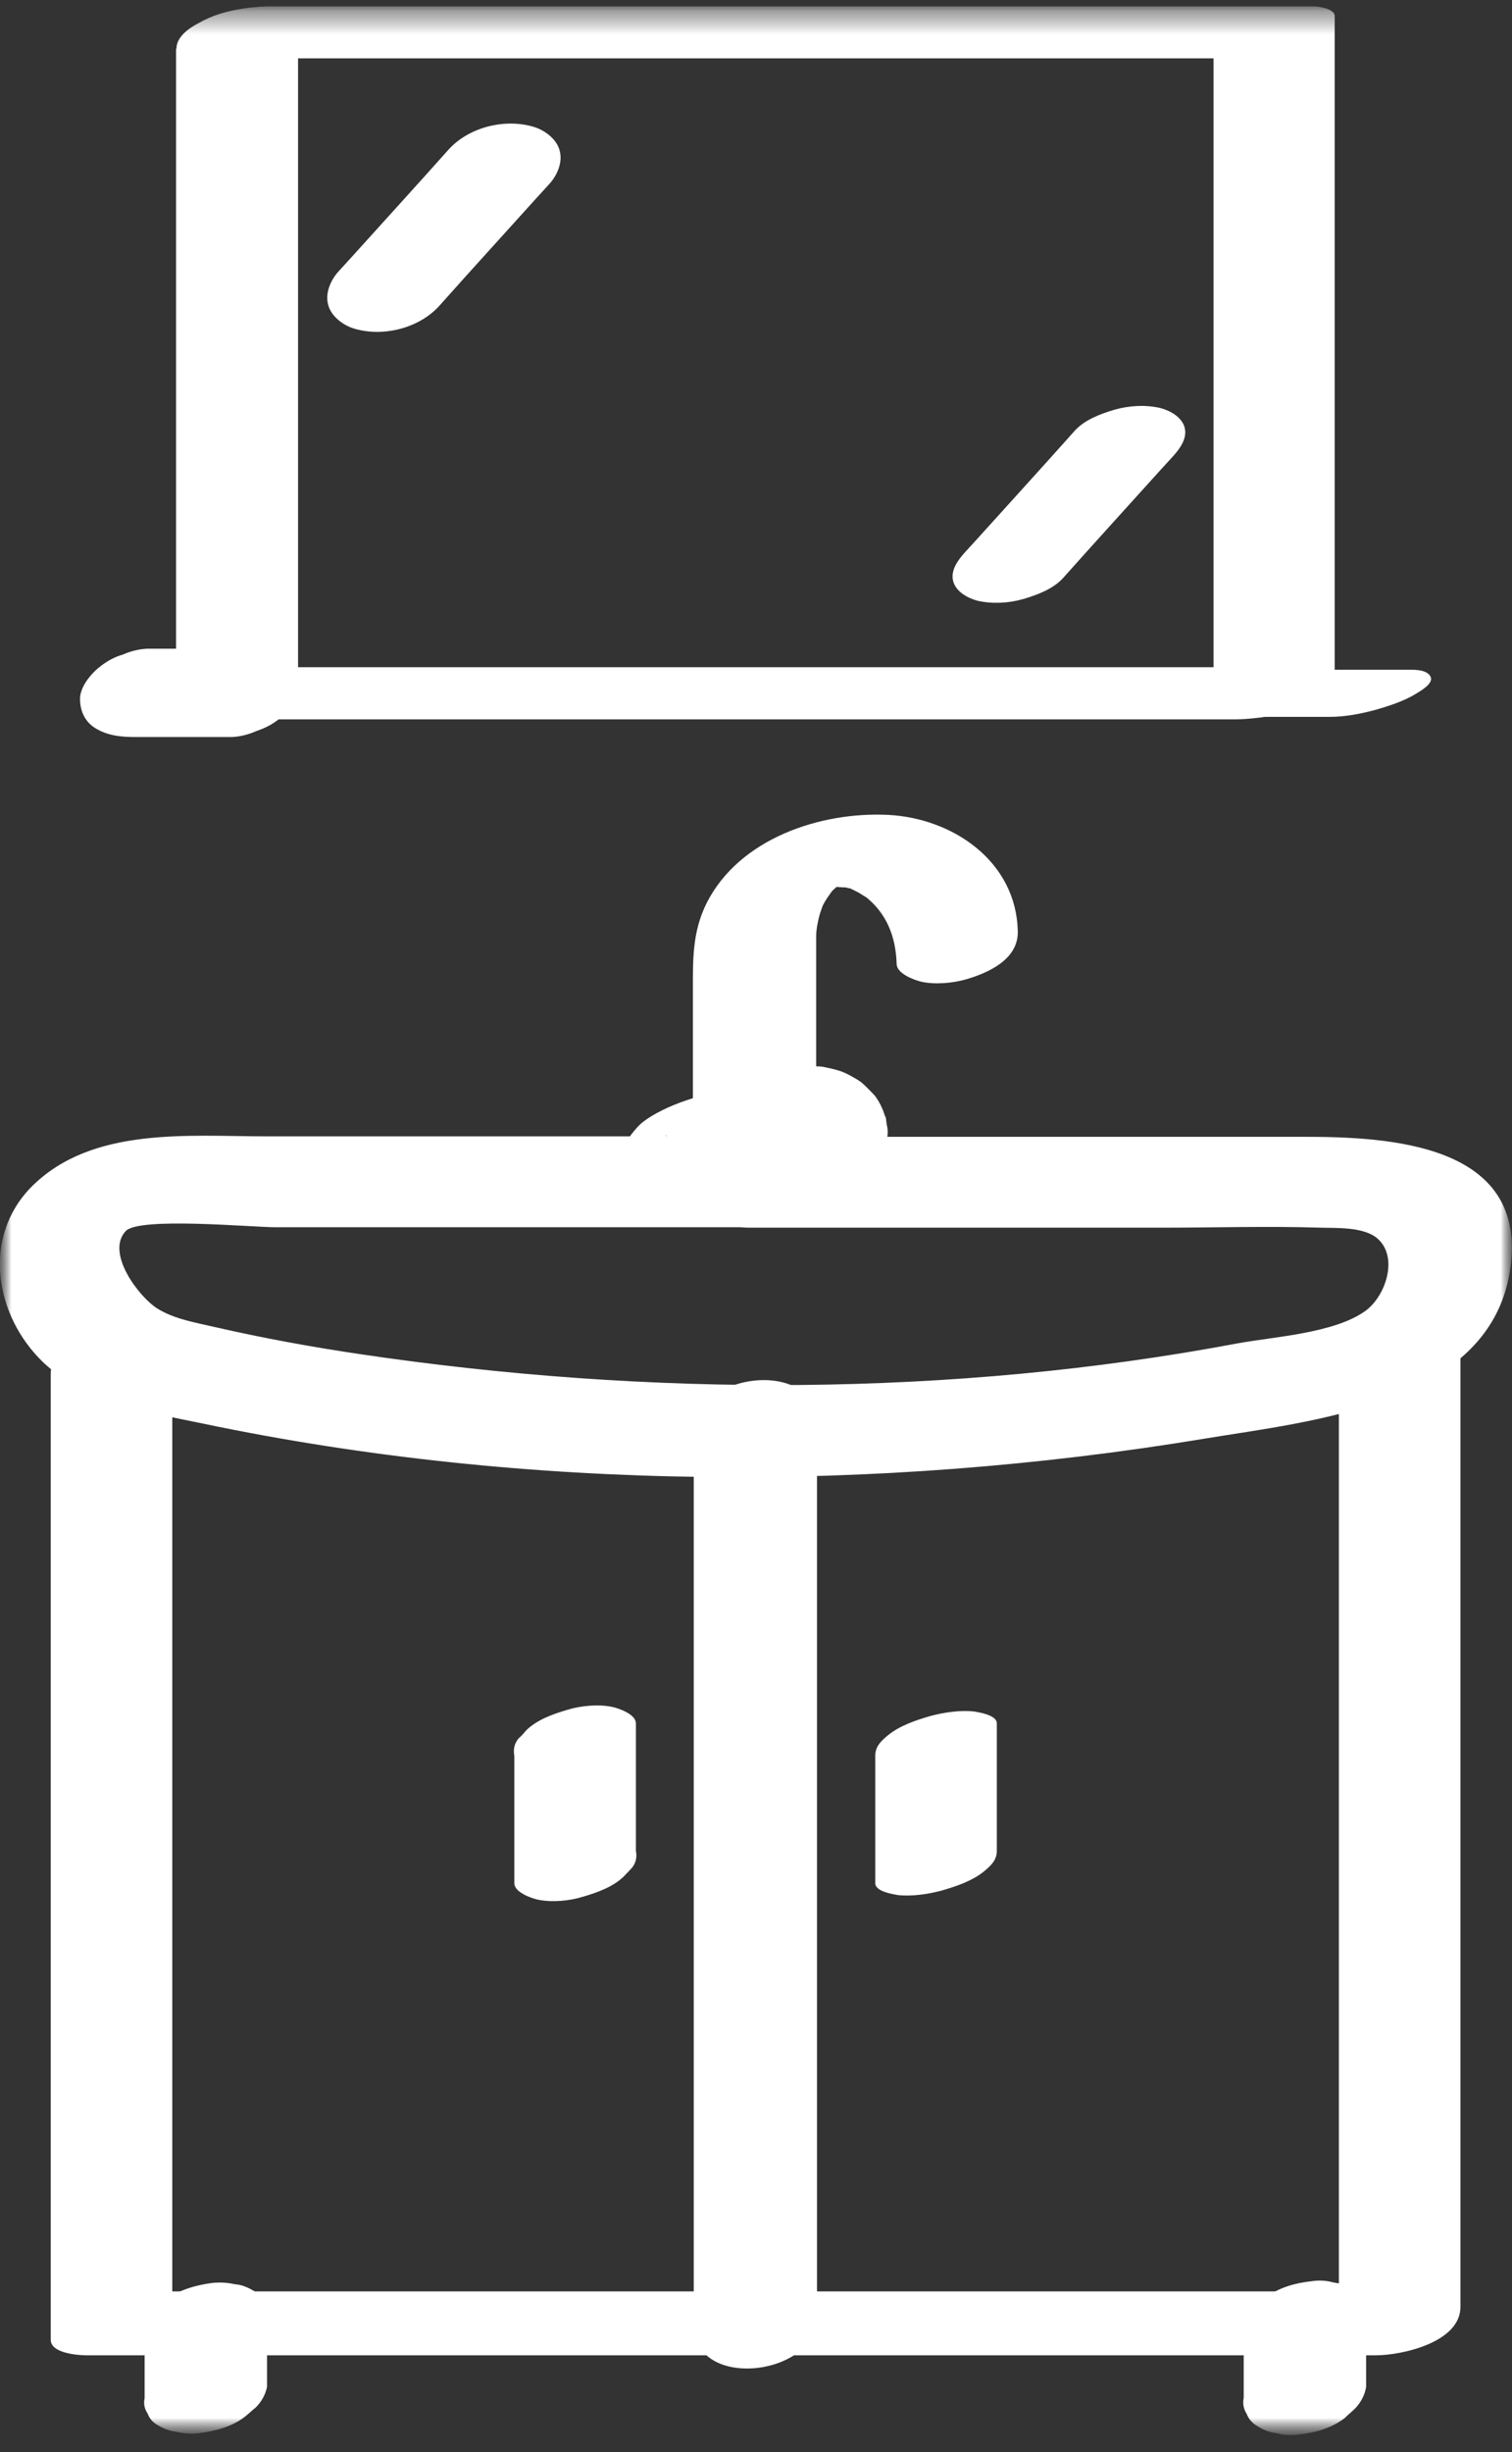
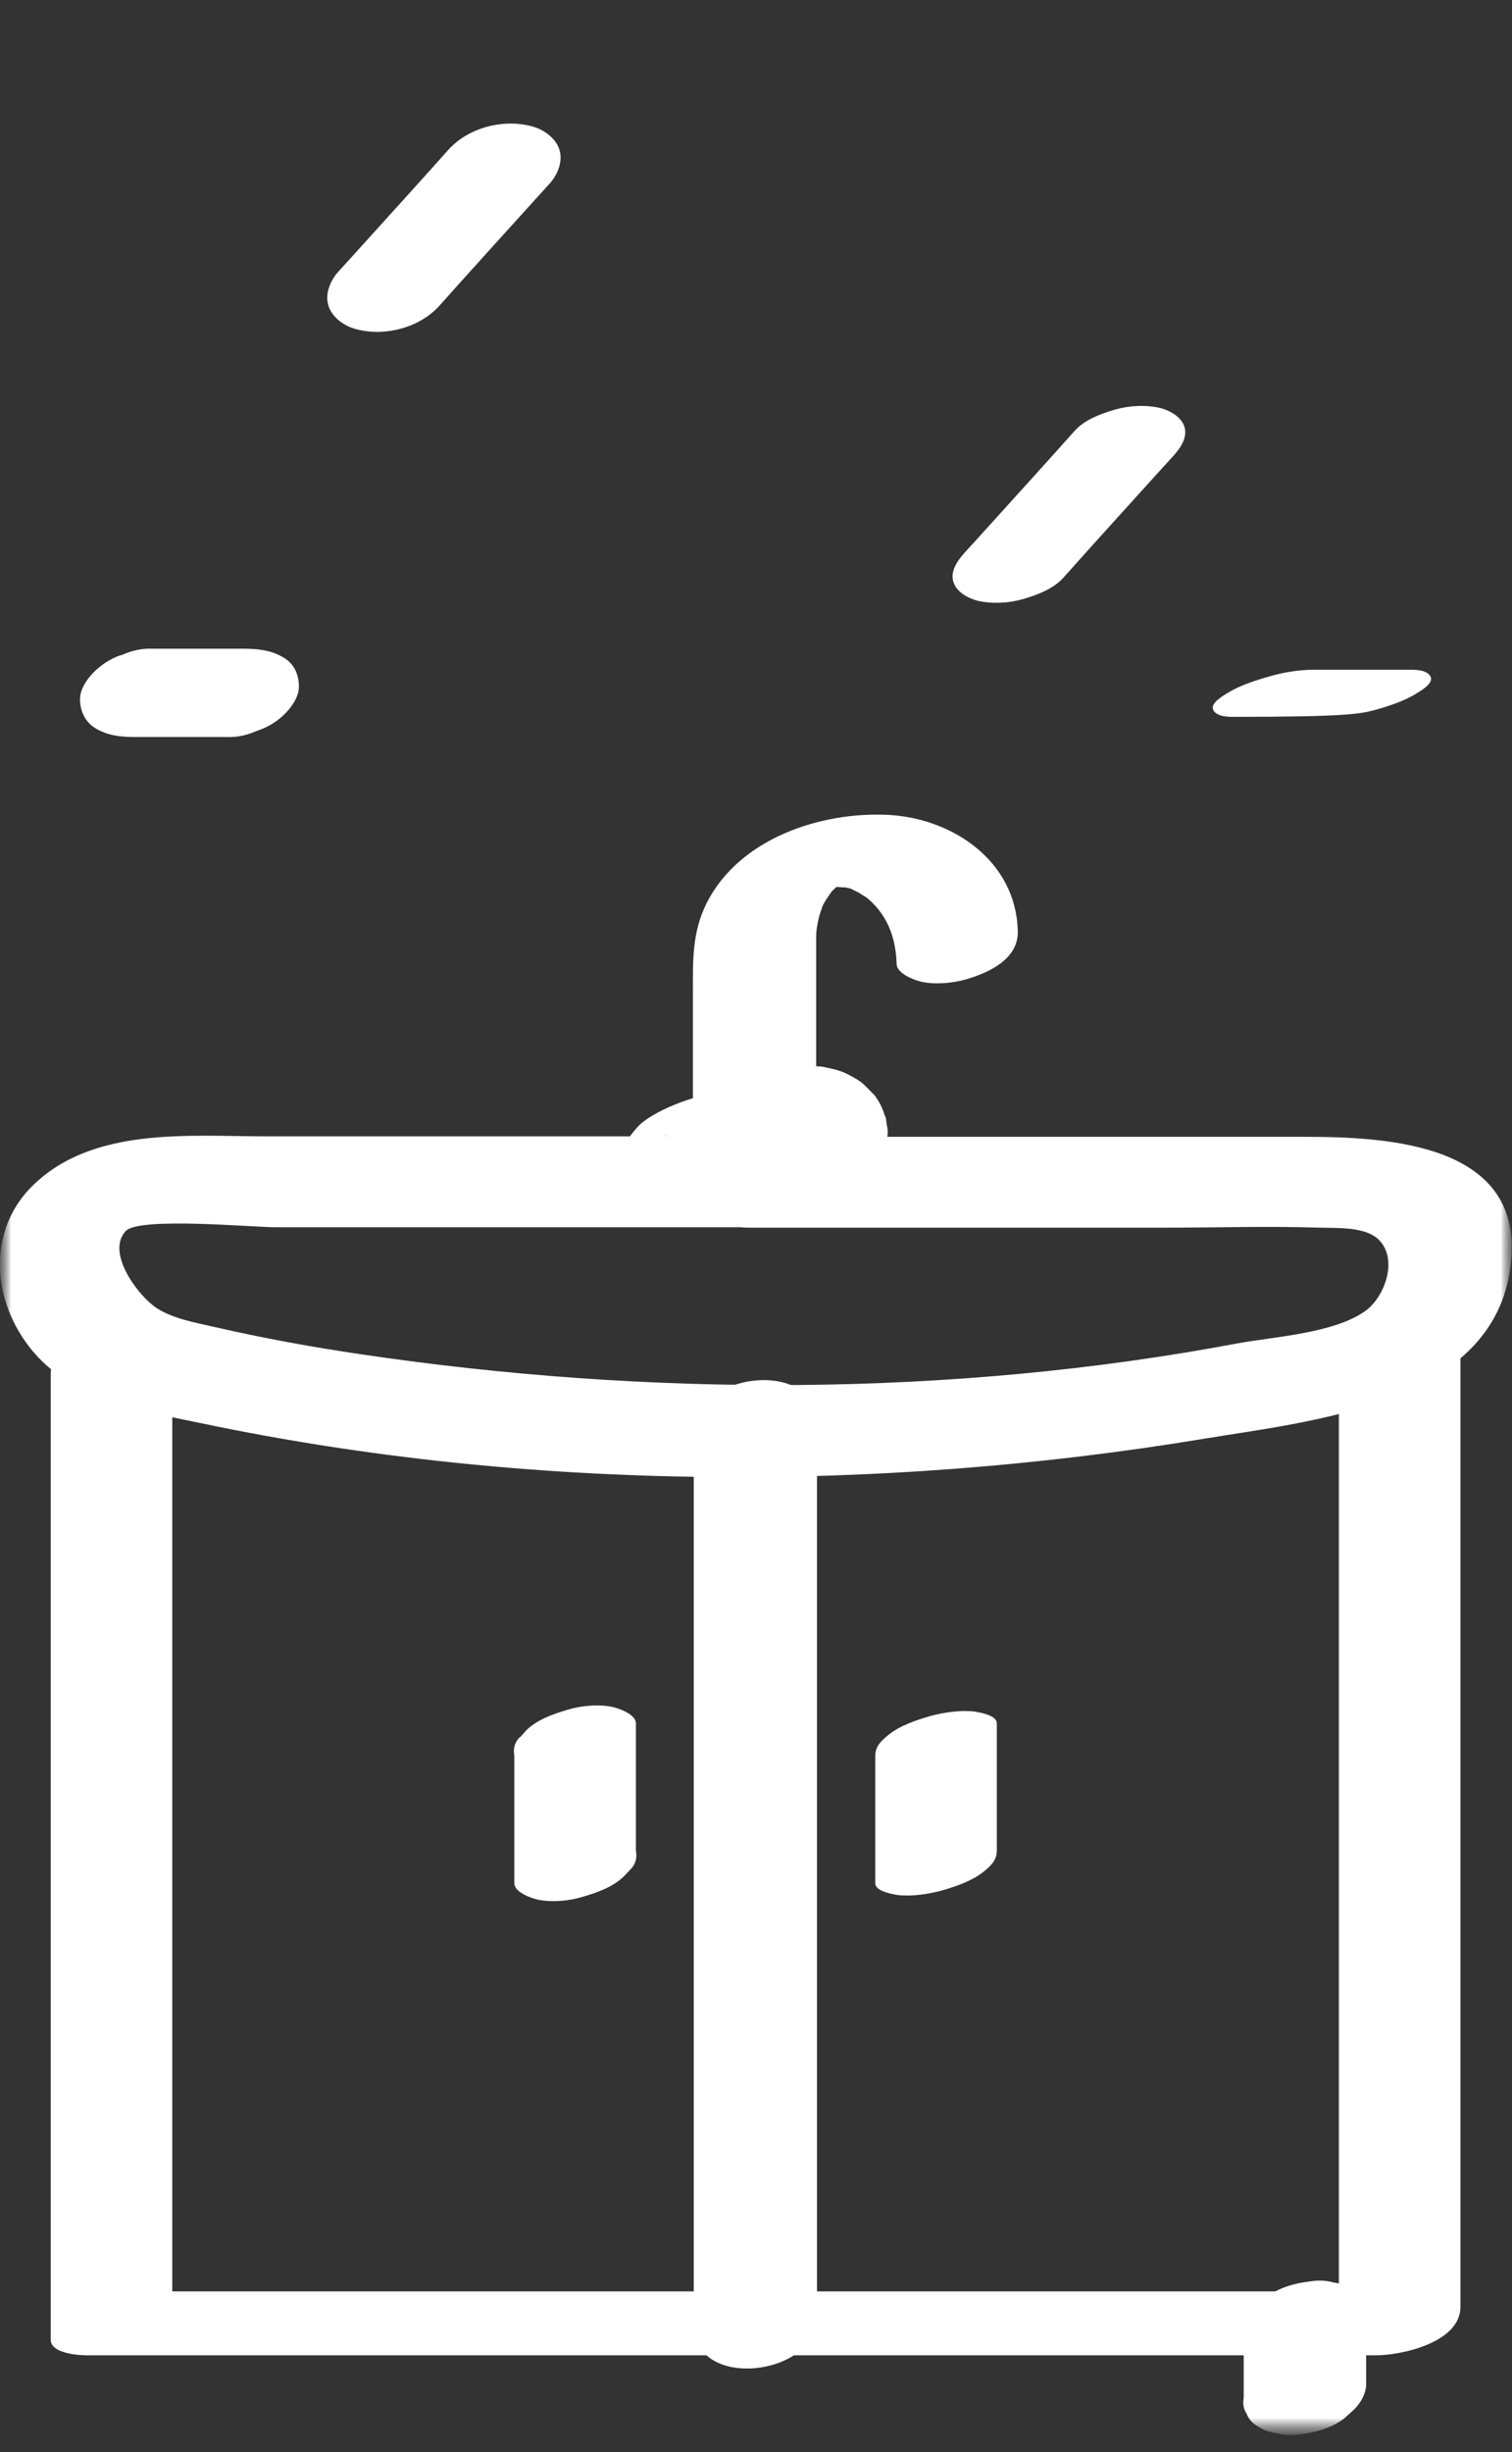
<svg xmlns="http://www.w3.org/2000/svg" width="66" height="107" viewBox="0 0 66 107" fill="none">
  <rect x="0" y="0" width="66" height="107" fill="#333333" stroke="none" />
  <g id="Illustration 11 1" clip-path="url(#clip0_345_1183)">
    <g id="Layer_1">
      <g id="Illustration_11">
        <g id="Clip path group">
          <mask id="mask0_345_1183" style="mask-type:luminance" maskUnits="userSpaceOnUse" x="0" y="0" width="66" height="107">
            <g id="clippath">
              <path id="Vector" d="M66 0.27H0V106.27H66V0.27Z" fill="white" />
            </g>
          </mask>
          <g mask="url(#mask0_345_1183)">
            <g id="Group">
              <g id="Clip path group_2">
                <mask id="mask1_345_1183" style="mask-type:luminance" maskUnits="userSpaceOnUse" x="0" y="0" width="66" height="107">
                  <g id="clippath-1">
                    <path id="Vector_2" d="M66 0.27H0V106.27H66V0.27Z" fill="white" />
                  </g>
                </mask>
                <g mask="url(#mask1_345_1183)">
                  <g id="Group_2">
                    <path id="Vector_3" d="M58.443 59.944V102.102C59.687 101.404 60.913 100.688 62.157 99.99H5.928C6.459 100.211 6.99 100.45 7.52 100.67V58.512C7.52 57.08 2.214 57.998 2.214 59.944V102.102C2.214 102.708 3.458 102.781 3.806 102.781H60.035C61.206 102.781 63.749 102.212 63.749 100.67V58.512C63.749 57.08 58.443 57.998 58.443 59.944Z" fill="white" />
-                     <path id="Vector_4" d="M7.685 2.124V30.97C7.685 31.301 8.49 31.392 8.637 31.392H53.905C54.912 31.392 58.26 31.025 58.26 29.538V0.692C58.26 0.362 57.455 0.27 57.327 0.27H12.058C10.869 0.27 9.24 0.472 8.307 1.28C7.648 1.849 7.447 2.547 8.655 2.547H53.923C53.612 2.4 53.301 2.271 52.972 2.124V30.97C54.417 30.346 55.881 29.74 57.327 29.116H12.058C12.369 29.262 12.699 29.391 13.01 29.538V0.692C13.01 -0.281 7.703 0.509 7.703 2.124" fill="white" />
                    <path id="Vector_5" d="M33.21 49.588H11.656C8.234 49.588 4.026 49.148 1.391 51.773C-0.805 53.977 -0.238 57.41 1.885 59.448C3.769 61.23 6.441 61.615 8.893 62.129C23.037 65.085 38.279 65.14 52.515 62.79C57.254 62.001 65.213 61.303 65.945 55.207C66.585 49.937 60.694 49.607 56.924 49.607H33.192C30.136 49.607 29.148 53.573 32.735 53.573H50.74C53.027 53.573 55.351 53.499 57.638 53.573C58.352 53.591 59.486 53.536 60.09 54.014C61.078 54.821 60.492 56.566 59.596 57.208C58.242 58.181 55.625 58.328 54.015 58.622C41.554 60.972 28.288 60.954 15.773 59.1C13.65 58.787 11.528 58.402 9.442 57.924C8.582 57.722 7.63 57.576 6.862 57.098C6.075 56.602 4.593 54.675 5.489 53.72C6.075 53.095 10.997 53.554 12.022 53.554H32.735C35.79 53.554 36.779 49.588 33.192 49.588" fill="white" />
                    <path id="Vector_6" d="M35.626 51.241V44.264C35.626 43.236 35.626 42.207 35.626 41.179C35.626 41.069 35.626 40.959 35.626 40.849C35.626 40.592 35.68 40.334 35.735 40.077C35.79 39.839 35.9 39.563 35.918 39.508C36.028 39.288 36.175 39.086 36.321 38.884C36.504 38.627 36.12 39.068 36.339 38.866C36.431 38.774 36.522 38.7 36.614 38.608C36.833 38.37 36.303 38.829 36.577 38.645C36.888 38.443 36.138 38.847 36.467 38.682C36.632 38.608 36.888 38.627 36.559 38.627C36.339 38.7 36.339 38.7 36.559 38.627C36.449 38.645 36.339 38.664 36.211 38.7C36.65 38.627 36.211 38.7 36.12 38.7H36.412C36.54 38.7 37.089 38.755 36.852 38.7C36.559 38.645 36.961 38.737 37.035 38.755C37.236 38.81 36.852 38.645 37.163 38.792C37.272 38.847 37.382 38.902 37.492 38.957C37.492 38.957 37.913 39.233 37.748 39.104C38.7 39.839 39.102 40.867 39.139 42.06C39.139 42.483 39.889 42.758 40.182 42.832C40.785 42.978 41.572 42.905 42.158 42.74C43.164 42.446 44.463 41.858 44.427 40.628C44.354 37.58 41.591 35.707 38.773 35.56C35.809 35.414 32.277 36.589 30.85 39.398C30.209 40.683 30.246 41.895 30.246 43.272V51.847C30.246 53.022 31.618 53.187 32.551 53.059C33.247 52.967 33.979 52.765 34.564 52.361C34.912 52.123 35.571 51.682 35.571 51.204" fill="white" />
                    <path id="Vector_7" d="M32.314 49.791C32.314 50.47 31.765 51.021 31.088 51.021C30.411 51.021 29.862 50.47 29.862 49.791C29.862 49.111 30.411 48.56 31.088 48.56C31.765 48.56 32.314 49.111 32.314 49.791Z" fill="white" />
                    <path id="Vector_8" d="M29.661 50.507C29.661 50.507 29.661 50.635 29.661 50.709C29.661 50.635 29.679 50.544 29.697 50.47C29.661 50.69 29.569 50.892 29.423 51.058C29.496 50.966 29.569 50.874 29.642 50.8C29.587 50.874 29.514 50.947 29.441 51.002C29.569 50.911 29.697 50.819 29.807 50.727C29.752 50.764 29.697 50.8 29.642 50.837C29.807 50.745 29.972 50.654 30.136 50.562C30.1 50.58 30.063 50.599 30.027 50.617C30.228 50.525 30.429 50.452 30.63 50.36C30.594 50.36 30.576 50.378 30.539 50.397C30.777 50.323 30.996 50.25 31.234 50.176C31.198 50.176 31.179 50.195 31.143 50.195C31.381 50.139 31.619 50.084 31.856 50.029C31.82 50.029 31.783 50.029 31.765 50.029C31.984 49.993 32.204 49.974 32.424 49.938C32.387 49.938 32.332 49.938 32.295 49.938C32.478 49.938 32.68 49.938 32.863 49.919C32.808 49.919 32.753 49.919 32.698 49.919C32.844 49.938 33.009 49.956 33.156 49.974C33.064 49.974 32.954 49.938 32.863 49.901C32.972 49.938 33.082 49.974 33.174 50.029C32.954 49.938 32.771 49.809 32.625 49.625L32.771 49.809C32.552 49.534 32.478 49.185 32.515 48.836L32.478 49.075C32.515 48.854 32.606 48.652 32.753 48.487C32.68 48.579 32.606 48.671 32.533 48.744C32.588 48.671 32.661 48.597 32.735 48.542C32.606 48.634 32.478 48.726 32.369 48.818C32.424 48.781 32.478 48.744 32.533 48.707C32.369 48.799 32.204 48.891 32.039 48.983C32.076 48.964 32.112 48.946 32.149 48.928C31.948 49.02 31.747 49.093 31.545 49.185C31.582 49.185 31.6 49.166 31.637 49.148C31.399 49.221 31.179 49.295 30.942 49.368C30.978 49.368 30.996 49.35 31.033 49.35C30.795 49.405 30.557 49.46 30.319 49.515C30.356 49.515 30.392 49.515 30.411 49.515L29.752 49.607C29.752 49.607 29.844 49.607 29.88 49.607C29.697 49.607 29.496 49.607 29.313 49.625C29.368 49.625 29.423 49.625 29.478 49.625C29.331 49.625 29.167 49.589 29.02 49.57C29.13 49.57 29.221 49.607 29.313 49.644C29.203 49.607 29.093 49.57 29.002 49.515C29.221 49.607 29.404 49.736 29.551 49.919C29.496 49.864 29.441 49.791 29.404 49.736C29.569 49.956 29.661 50.213 29.679 50.507C29.734 50.654 29.844 50.727 29.99 50.764C30.191 50.856 30.392 50.892 30.612 50.874C30.923 50.874 31.216 50.874 31.509 50.819C31.856 50.782 32.204 50.709 32.552 50.617C33.174 50.452 33.833 50.25 34.363 49.883C34.638 49.699 34.985 49.478 34.985 49.111C34.985 48.781 34.857 48.505 34.638 48.248C34.528 48.12 34.418 47.991 34.29 47.9C34.089 47.771 33.851 47.679 33.631 47.624C33.558 47.606 33.485 47.587 33.412 47.587C33.082 47.551 32.826 47.532 32.497 47.532C31.82 47.551 31.161 47.661 30.521 47.844C29.789 48.046 29.075 48.322 28.435 48.707C28.197 48.854 27.959 49.02 27.776 49.24C27.63 49.405 27.465 49.607 27.355 49.827C27.264 50.011 27.245 50.231 27.227 50.433C27.19 50.727 27.264 51.002 27.428 51.241C27.538 51.407 27.666 51.572 27.831 51.7C27.977 51.829 28.16 51.884 28.343 51.957C28.672 52.086 28.965 52.123 29.313 52.141C29.551 52.141 29.807 52.141 30.063 52.123C30.466 52.086 30.85 52.012 31.234 51.921C32.112 51.719 32.954 51.425 33.741 50.966C33.924 50.856 34.107 50.727 34.272 50.58C34.327 50.525 34.381 50.488 34.436 50.415C34.601 50.231 34.784 50.029 34.876 49.772C34.967 49.552 34.985 49.313 35.004 49.093C34.949 48.946 34.839 48.873 34.693 48.836C34.491 48.744 34.29 48.707 34.07 48.726C33.778 48.726 33.467 48.726 33.174 48.781C32.826 48.818 32.478 48.891 32.131 48.983C31.509 49.166 30.85 49.35 30.319 49.717C30.191 49.809 30.063 49.901 29.953 49.993C29.77 50.121 29.697 50.286 29.697 50.488" fill="white" />
                    <path id="Vector_9" d="M36.065 49.791C36.065 50.47 35.516 51.021 34.839 51.021C34.162 51.021 33.595 50.47 33.595 49.791C33.595 49.111 34.144 48.56 34.839 48.56C35.534 48.56 36.065 49.111 36.065 49.791Z" fill="white" />
                    <path id="Vector_10" d="M33.375 49.974C33.375 50.084 33.375 50.194 33.338 50.304C33.393 50.139 33.43 49.955 33.485 49.79C33.448 49.9 33.412 50.011 33.338 50.121C33.448 49.955 33.54 49.79 33.649 49.625C33.595 49.717 33.54 49.79 33.467 49.845C33.613 49.698 33.778 49.551 33.924 49.405C33.869 49.46 33.796 49.515 33.723 49.57C33.924 49.441 34.107 49.331 34.308 49.203C34.235 49.239 34.162 49.294 34.07 49.313C34.29 49.221 34.528 49.148 34.766 49.056C34.692 49.074 34.619 49.092 34.546 49.111C34.784 49.074 35.022 49.037 35.278 48.982C35.205 48.982 35.113 49.001 35.04 48.982C35.26 48.982 35.498 48.982 35.717 49.001C35.626 49.001 35.534 49.001 35.443 48.964C35.644 49.019 35.864 49.074 36.065 49.111C35.973 49.092 35.882 49.056 35.79 49.001L36.303 49.276C36.193 49.221 36.101 49.148 36.01 49.074L36.394 49.46C36.284 49.349 36.211 49.239 36.138 49.111C36.211 49.276 36.284 49.423 36.358 49.588C36.284 49.441 36.248 49.294 36.229 49.148C36.229 49.331 36.248 49.496 36.266 49.68C36.266 49.533 36.266 49.386 36.303 49.239C36.248 49.405 36.211 49.588 36.156 49.753C36.193 49.643 36.248 49.533 36.303 49.423C36.193 49.588 36.101 49.753 35.992 49.919C36.047 49.845 36.101 49.772 36.175 49.698C36.028 49.845 35.864 49.992 35.717 50.139C35.772 50.084 35.845 50.029 35.918 49.974C35.717 50.084 35.534 50.212 35.333 50.341C35.406 50.304 35.479 50.249 35.571 50.231L34.875 50.488C34.875 50.488 35.022 50.451 35.095 50.433C34.857 50.469 34.619 50.506 34.381 50.561C34.455 50.561 34.546 50.561 34.619 50.561C34.4 50.561 34.162 50.561 33.942 50.543C34.034 50.543 34.125 50.543 34.217 50.58C34.015 50.525 33.814 50.488 33.595 50.433C33.686 50.451 33.778 50.488 33.869 50.543C33.704 50.451 33.521 50.359 33.357 50.267C33.467 50.323 33.558 50.396 33.649 50.469L33.265 50.084C33.357 50.194 33.448 50.304 33.503 50.414C33.43 50.249 33.357 50.102 33.283 49.937C33.357 50.084 33.393 50.231 33.412 50.378C33.412 50.194 33.393 50.029 33.375 49.845C33.375 49.882 33.375 49.919 33.375 49.955C33.338 50.231 33.375 50.488 33.521 50.727C33.613 50.984 33.778 51.186 34.015 51.351C34.272 51.535 34.546 51.645 34.839 51.7C35.15 51.81 35.498 51.828 35.827 51.791C36.065 51.755 36.303 51.7 36.559 51.663C37.016 51.535 37.437 51.333 37.821 51.039C37.968 50.892 38.132 50.745 38.279 50.598C38.535 50.304 38.681 49.974 38.736 49.588C38.736 49.349 38.718 49.111 38.681 48.89C38.681 48.817 38.663 48.744 38.626 48.688C38.535 48.395 38.407 48.119 38.224 47.862C38.187 47.807 38.151 47.77 38.096 47.715C37.931 47.55 37.766 47.367 37.584 47.22C37.529 47.183 37.474 47.146 37.419 47.109C37.199 46.981 36.98 46.852 36.742 46.761C36.486 46.669 36.211 46.614 35.955 46.559C35.772 46.522 35.589 46.54 35.406 46.522C35.241 46.522 35.058 46.504 34.875 46.522C34.619 46.559 34.345 46.614 34.089 46.65C34.052 46.65 34.015 46.65 33.979 46.669C33.942 46.669 33.924 46.669 33.887 46.705C33.631 46.797 33.375 46.889 33.137 46.981C32.972 47.054 32.826 47.164 32.68 47.256C32.533 47.348 32.369 47.44 32.24 47.55C32.039 47.734 31.838 47.917 31.655 48.119C31.545 48.248 31.472 48.376 31.399 48.505C31.307 48.633 31.216 48.78 31.143 48.927C31.051 49.148 30.996 49.386 30.941 49.606C30.923 49.68 30.905 49.753 30.905 49.827C30.905 49.9 30.905 49.974 30.905 50.047C30.905 50.286 30.905 50.525 30.978 50.763C30.978 50.818 31.015 50.892 31.033 50.947C31.124 51.167 31.216 51.388 31.344 51.59C31.381 51.645 31.417 51.7 31.454 51.755C31.6 51.938 31.783 52.104 31.966 52.269C32.021 52.306 32.076 52.361 32.131 52.398C32.35 52.526 32.57 52.654 32.808 52.746C32.863 52.765 32.936 52.801 32.991 52.82C33.247 52.893 33.521 52.967 33.778 53.003C34.052 53.04 34.345 53.04 34.638 53.022C34.949 53.022 35.26 52.93 35.552 52.875C35.864 52.82 36.156 52.673 36.449 52.563C36.522 52.526 36.595 52.508 36.65 52.471C36.907 52.324 37.163 52.177 37.382 51.993C37.584 51.81 37.803 51.626 37.986 51.424C38.151 51.222 38.279 51.002 38.407 50.782C38.444 50.708 38.48 50.635 38.517 50.561C38.608 50.341 38.663 50.084 38.718 49.845C38.736 49.753 38.736 49.68 38.736 49.588C38.773 49.313 38.736 49.056 38.59 48.817C38.498 48.56 38.334 48.358 38.096 48.193C37.84 48.009 37.565 47.899 37.272 47.844C36.943 47.734 36.614 47.715 36.284 47.752C36.047 47.789 35.809 47.825 35.552 47.881C35.095 48.009 34.656 48.211 34.29 48.505C34.144 48.652 33.979 48.799 33.832 48.946C33.576 49.239 33.43 49.57 33.375 49.955" fill="white" />
                    <path id="Vector_11" d="M30.283 62.46V101.459C30.283 104.36 35.662 103.681 35.662 101.129V62.129C35.662 59.21 30.283 59.907 30.283 62.46Z" fill="white" />
                    <path id="Vector_12" d="M22.451 76.617V82.18C22.451 82.584 23.22 82.841 23.476 82.896C24.098 83.025 24.867 82.951 25.452 82.767C26.074 82.584 26.751 82.345 27.227 81.886L27.575 81.519C27.758 81.299 27.813 81.042 27.758 80.766V75.203C27.758 74.799 26.989 74.542 26.733 74.487C26.129 74.358 25.343 74.431 24.757 74.615C24.135 74.799 23.458 75.037 22.982 75.496C22.872 75.625 22.762 75.754 22.634 75.864C22.451 76.084 22.397 76.341 22.451 76.617Z" fill="white" />
                    <path id="Vector_13" d="M38.206 76.616V82.18C38.206 82.547 38.992 82.657 39.175 82.694C39.797 82.767 40.529 82.657 41.133 82.492C41.755 82.308 42.414 82.088 42.926 81.684C43.237 81.427 43.512 81.188 43.512 80.766V75.202C43.512 74.835 42.725 74.725 42.542 74.688C41.92 74.615 41.188 74.725 40.584 74.89C39.962 75.074 39.303 75.294 38.791 75.698C38.48 75.955 38.206 76.194 38.206 76.616Z" fill="white" />
-                     <path id="Vector_14" d="M6.313 101.643V104.654C6.258 104.893 6.313 105.131 6.441 105.315C6.532 105.554 6.679 105.719 6.917 105.847C7.173 105.994 7.429 106.086 7.722 106.123C8.051 106.196 8.362 106.215 8.691 106.178C9.387 106.086 10.119 105.902 10.686 105.462C10.851 105.333 10.997 105.186 11.162 105.058C11.418 104.801 11.582 104.507 11.656 104.158V101.147C11.71 100.908 11.656 100.669 11.528 100.486C11.436 100.247 11.271 100.082 11.052 99.953C10.796 99.806 10.54 99.696 10.247 99.678C9.917 99.605 9.606 99.586 9.259 99.623C8.563 99.715 7.831 99.917 7.264 100.339C7.099 100.467 6.953 100.596 6.788 100.743C6.532 101 6.368 101.294 6.294 101.643" fill="white" />
                    <path id="Vector_15" d="M54.289 101.624V104.636C54.234 104.893 54.289 105.131 54.417 105.333C54.509 105.572 54.673 105.756 54.911 105.884C55.168 106.049 55.424 106.141 55.717 106.178C56.046 106.27 56.357 106.288 56.705 106.233C57.4 106.16 58.132 105.958 58.699 105.517C58.845 105.37 59.01 105.242 59.157 105.095C59.413 104.819 59.577 104.507 59.632 104.158V101.147C59.687 100.89 59.632 100.651 59.504 100.449C59.413 100.211 59.248 100.027 59.028 99.898C58.772 99.733 58.516 99.641 58.223 99.605C57.894 99.513 57.583 99.495 57.235 99.549C56.54 99.623 55.808 99.825 55.241 100.266C55.076 100.413 54.93 100.541 54.783 100.67C54.527 100.927 54.362 101.257 54.308 101.606" fill="white" />
-                     <path id="Vector_16" d="M53.887 31.282H58.059C58.699 31.282 59.376 31.154 59.998 30.988C60.584 30.823 61.279 30.603 61.81 30.272C61.993 30.162 62.578 29.831 62.45 29.538C62.304 29.226 61.791 29.226 61.535 29.226H57.345C56.705 29.226 56.028 29.336 55.406 29.519C54.82 29.685 54.125 29.905 53.594 30.235C53.411 30.346 52.826 30.676 52.954 30.97C53.1 31.282 53.612 31.282 53.869 31.282" fill="white" />
+                     <path id="Vector_16" d="M53.887 31.282C58.699 31.282 59.376 31.154 59.998 30.988C60.584 30.823 61.279 30.603 61.81 30.272C61.993 30.162 62.578 29.831 62.45 29.538C62.304 29.226 61.791 29.226 61.535 29.226H57.345C56.705 29.226 56.028 29.336 55.406 29.519C54.82 29.685 54.125 29.905 53.594 30.235C53.411 30.346 52.826 30.676 52.954 30.97C53.1 31.282 53.612 31.282 53.869 31.282" fill="white" />
                    <path id="Vector_17" d="M5.928 32.163H10.119C10.485 32.145 10.851 32.053 11.18 31.906C11.509 31.796 11.82 31.649 12.113 31.429C12.516 31.135 13.01 30.566 13.046 30.034C13.065 29.501 12.882 29.005 12.406 28.712C11.839 28.363 11.253 28.308 10.594 28.308H6.422C6.056 28.326 5.691 28.418 5.361 28.565C5.032 28.657 4.721 28.822 4.428 29.042C4.025 29.336 3.531 29.905 3.495 30.438C3.477 30.97 3.678 31.466 4.135 31.759C4.684 32.108 5.288 32.163 5.947 32.163" fill="white" />
                    <path id="Vector_18" d="M19.561 6.549C18.17 8.11 16.761 9.652 15.37 11.195C15.169 11.415 14.968 11.636 14.767 11.856C14.437 12.223 14.181 12.792 14.327 13.306C14.455 13.802 14.968 14.188 15.444 14.335C16.706 14.72 18.298 14.335 19.195 13.325C20.585 11.764 21.994 10.222 23.385 8.679C23.586 8.459 23.787 8.239 23.988 8.018C24.318 7.651 24.574 7.082 24.428 6.568C24.3 6.072 23.787 5.686 23.311 5.54C22.049 5.154 20.457 5.54 19.561 6.549Z" fill="white" />
                    <path id="Vector_19" d="M46.897 18.815C45.506 20.376 44.097 21.918 42.707 23.46C42.506 23.681 42.304 23.901 42.103 24.121C41.81 24.452 41.481 24.892 41.609 25.37C41.737 25.829 42.249 26.104 42.67 26.215C43.311 26.361 44.024 26.325 44.665 26.141C45.287 25.957 45.982 25.7 46.421 25.205C47.812 23.644 49.221 22.102 50.611 20.559C50.813 20.339 51.014 20.119 51.215 19.898C51.508 19.568 51.837 19.127 51.709 18.65C51.581 18.191 51.069 17.915 50.648 17.805C50.008 17.658 49.294 17.695 48.654 17.878C48.032 18.062 47.336 18.319 46.897 18.815Z" fill="white" />
                  </g>
                </g>
              </g>
            </g>
          </g>
        </g>
      </g>
    </g>
  </g>
  <defs>
    <clipPath id="clip0_345_1183">
      <rect width="66" height="106" fill="white" transform="translate(0 0.27)" />
    </clipPath>
  </defs>
</svg>